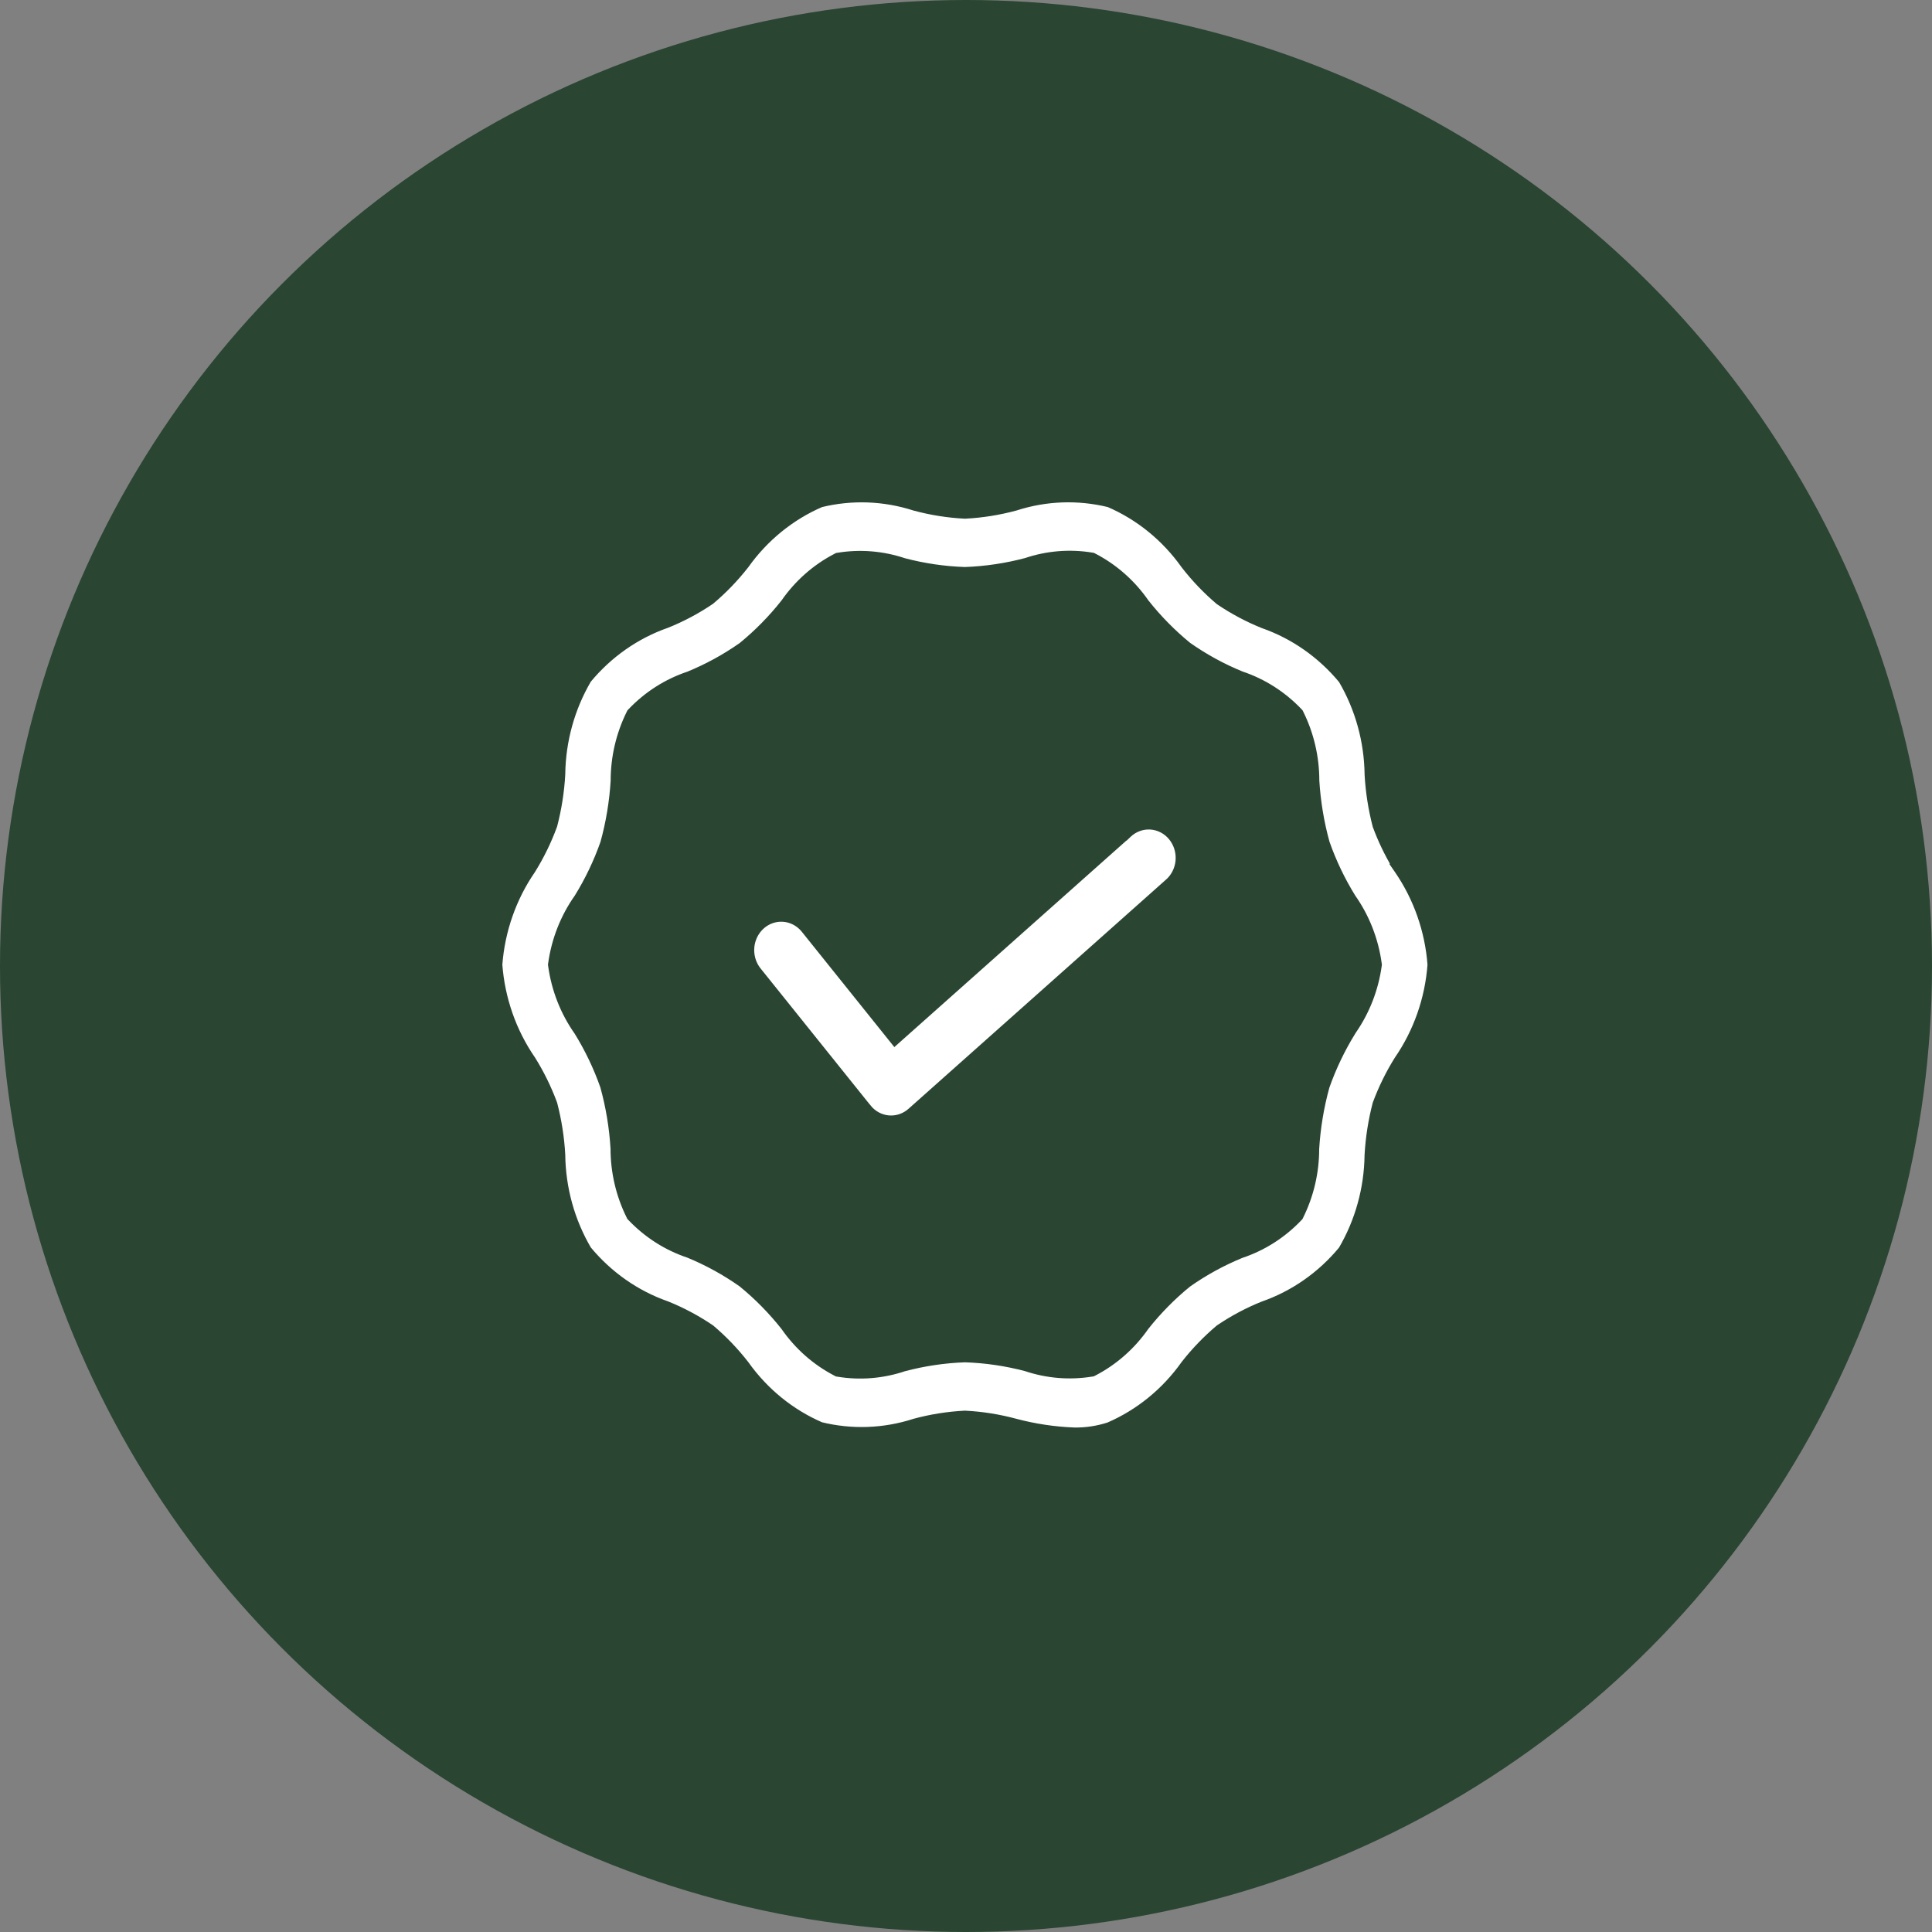
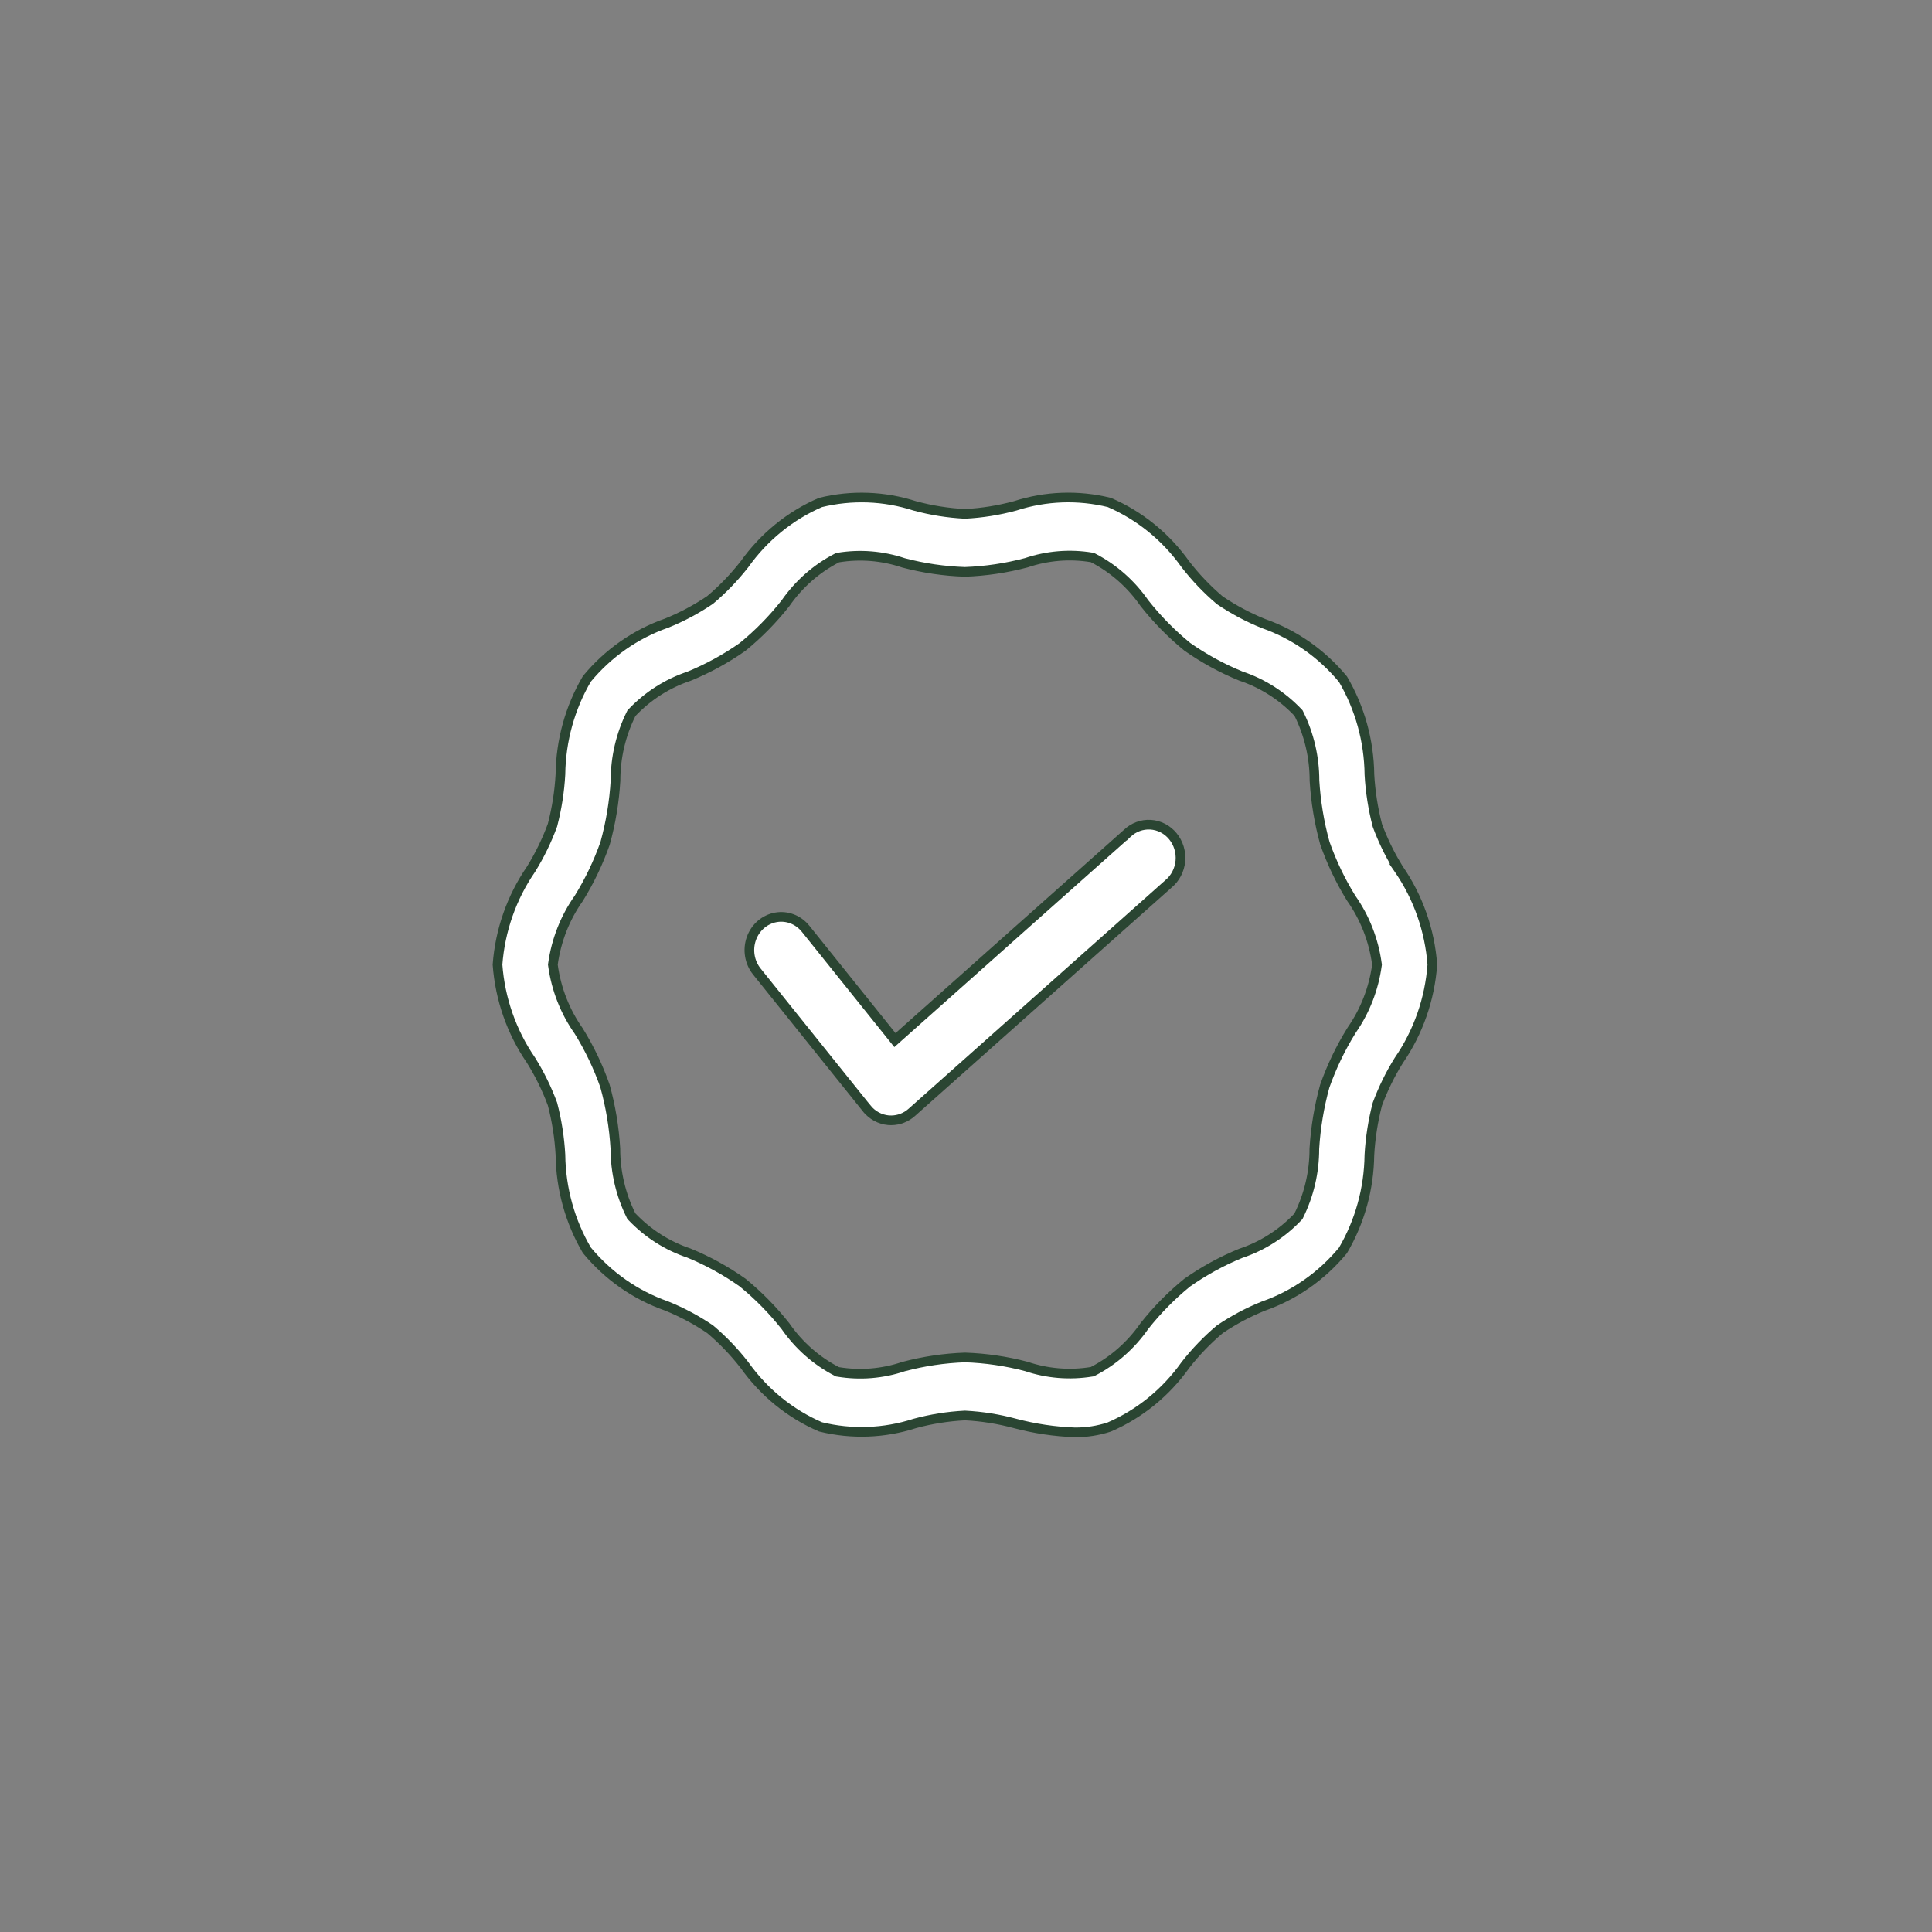
<svg xmlns="http://www.w3.org/2000/svg" width="200" height="200" viewBox="0 0 200 200" fill="none">
  <rect x="0" y="0" width="200" height="200" fill="#808080" stroke="none" />
-   <circle cx="100" cy="100" r="100" fill="#2A4532" />
  <path d="M142.595 85.474C143.123 86.898 143.779 88.268 144.554 89.564L144.531 89.579L144.82 89.999C146.814 92.897 148.01 96.308 148.276 99.862C148.014 103.427 146.817 106.849 144.817 109.755L144.811 109.764L144.805 109.773C143.919 111.192 143.177 112.703 142.592 114.28L142.583 114.304L142.577 114.328C142.134 116.037 141.861 117.788 141.76 119.554L141.759 119.565L141.759 119.576C141.714 123.061 140.77 126.467 139.026 129.441C136.831 132.098 133.987 134.088 130.798 135.204L130.787 135.208L130.776 135.212C129.203 135.845 127.698 136.646 126.285 137.602L126.263 137.617L126.243 137.635C124.954 138.724 123.776 139.948 122.728 141.287L122.72 141.296L122.714 141.306C120.691 144.155 117.961 146.374 114.82 147.729C113.666 148.104 112.462 148.289 111.255 148.277C109.166 148.202 107.092 147.892 105.068 147.353C103.382 146.898 101.655 146.622 99.915 146.533L99.889 146.531L99.863 146.533C98.122 146.623 96.395 146.898 94.708 147.354L94.696 147.357L94.685 147.361C91.525 148.381 88.16 148.502 84.941 147.711C81.807 146.36 79.083 144.146 77.064 141.306L77.058 141.297L77.051 141.288C76.003 139.943 74.824 138.714 73.532 137.62L73.511 137.603L73.489 137.588C72.075 136.631 70.569 135.83 68.996 135.194L68.985 135.19L68.974 135.186C65.786 134.068 62.944 132.078 60.748 129.422C59.003 126.451 58.059 123.043 58.015 119.558L58.015 119.547L58.015 119.536C57.916 117.771 57.642 116.02 57.198 114.313L57.192 114.289L57.183 114.265C56.598 112.688 55.856 111.178 54.97 109.759L54.964 109.749L54.958 109.74C52.961 106.838 51.765 103.421 51.501 99.861C51.768 96.307 52.964 92.896 54.958 89.999L54.964 89.989L54.971 89.979C55.858 88.55 56.6 87.029 57.184 85.441L57.192 85.418L57.198 85.394C57.642 83.686 57.916 81.934 58.015 80.167L58.015 80.157L58.015 80.146C58.06 76.662 59.004 73.255 60.748 70.281C62.944 67.624 65.787 65.634 68.977 64.518L68.988 64.514L68.999 64.51C70.571 63.877 72.076 63.076 73.489 62.12L73.511 62.105L73.531 62.088C74.822 60.998 76.001 59.774 77.05 58.435L77.058 58.426L77.064 58.417C79.085 55.578 81.808 53.366 84.941 52.015C88.161 51.228 91.525 51.349 94.686 52.365L94.697 52.368L94.708 52.371C96.395 52.828 98.123 53.103 99.863 53.193L99.889 53.195L99.915 53.193C101.656 53.103 103.383 52.827 105.07 52.371L105.082 52.368L105.093 52.365C108.253 51.346 111.618 51.225 114.837 52.015C117.972 53.364 120.695 55.576 122.714 58.416L122.72 58.425L122.726 58.433C123.774 59.784 124.953 61.019 126.246 62.118L126.267 62.136L126.289 62.151C127.703 63.108 129.209 63.91 130.783 64.545L130.793 64.549L130.804 64.553C133.992 65.672 136.834 67.662 139.03 70.317C140.775 73.289 141.72 76.696 141.763 80.181L141.763 80.192L141.763 80.203C141.864 81.968 142.137 83.718 142.58 85.425L142.586 85.45L142.595 85.474ZM139.866 106.741L139.953 106.601C141.32 104.625 142.207 102.337 142.539 99.93L142.548 99.862L142.539 99.794C142.205 97.33 141.289 94.987 139.871 92.977C138.766 91.19 137.852 89.281 137.151 87.285C136.567 85.175 136.207 83.006 136.076 80.815C136.077 78.404 135.522 76.027 134.458 73.883L134.424 73.815L134.372 73.76C132.724 72.028 130.696 70.733 128.459 69.987C126.508 69.191 124.647 68.174 122.908 66.954C121.276 65.623 119.79 64.111 118.473 62.444C117.095 60.455 115.269 58.843 113.152 57.749L113.082 57.713L113.004 57.7C110.739 57.327 108.422 57.517 106.242 58.254C104.163 58.805 102.032 59.121 99.888 59.198C97.744 59.128 95.614 58.815 93.535 58.267C91.357 57.534 89.043 57.344 86.781 57.714L86.703 57.727L86.633 57.764C84.514 58.857 82.686 60.469 81.305 62.458C79.988 64.128 78.5 65.641 76.867 66.972C75.131 68.191 73.271 69.208 71.322 70.004C69.089 70.748 67.064 72.04 65.419 73.772L65.368 73.826L65.334 73.893C64.269 76.036 63.714 78.412 63.716 80.822C63.584 83.014 63.224 85.184 62.641 87.295C61.938 89.291 61.026 91.2 59.92 92.987C58.499 94.993 57.579 97.331 57.239 99.793L57.23 99.861L57.239 99.929C57.576 102.388 58.491 104.724 59.907 106.729C61.013 108.516 61.926 110.425 62.627 112.421C63.211 114.532 63.572 116.703 63.702 118.894C63.702 121.303 64.256 123.68 65.321 125.822L65.354 125.89L65.406 125.944C67.054 127.678 69.082 128.973 71.318 129.718C73.271 130.52 75.132 131.542 76.869 132.768C78.501 134.099 79.988 135.611 81.305 137.278C82.683 139.268 84.51 140.88 86.626 141.973L86.697 142.01L86.775 142.022C89.039 142.395 91.356 142.206 93.536 141.469C95.615 140.918 97.746 140.601 99.89 140.525C102.034 140.595 104.164 140.908 106.243 141.455C108.421 142.189 110.735 142.379 112.997 142.008L113.075 141.996L113.145 141.959C115.264 140.866 117.092 139.254 118.473 137.265C119.787 135.605 121.272 134.1 122.901 132.776C124.637 131.556 126.496 130.539 128.446 129.743C130.683 128.999 132.712 127.704 134.359 125.969L134.411 125.915L134.444 125.847C135.509 123.704 136.064 121.329 136.062 118.919C136.194 116.726 136.555 114.556 137.137 112.445C137.842 110.444 138.757 108.531 139.866 106.741Z" fill="white" stroke="#2A4532" />
  <path d="M92.312 107.26L92.642 107.671L93.035 107.321L116.475 86.461L116.487 86.464L116.684 86.274C117.343 85.643 118.216 85.32 119.104 85.373C119.991 85.427 120.823 85.853 121.408 86.562C121.993 87.272 122.277 88.202 122.191 89.138C122.103 90.075 121.654 90.928 120.952 91.506L120.944 91.512L120.937 91.519L94.384 115.153L94.384 115.153C93.789 115.683 93.036 115.973 92.259 115.976L91.964 115.965C91.095 115.886 90.288 115.449 89.725 114.745L89.724 114.745L78.344 100.565C77.587 99.619 77.37 98.321 77.781 97.161C78.193 96.003 79.163 95.171 80.315 94.965C81.467 94.759 82.642 95.205 83.398 96.148L83.398 96.149L92.312 107.26Z" fill="white" stroke="#2A4532" />
</svg>